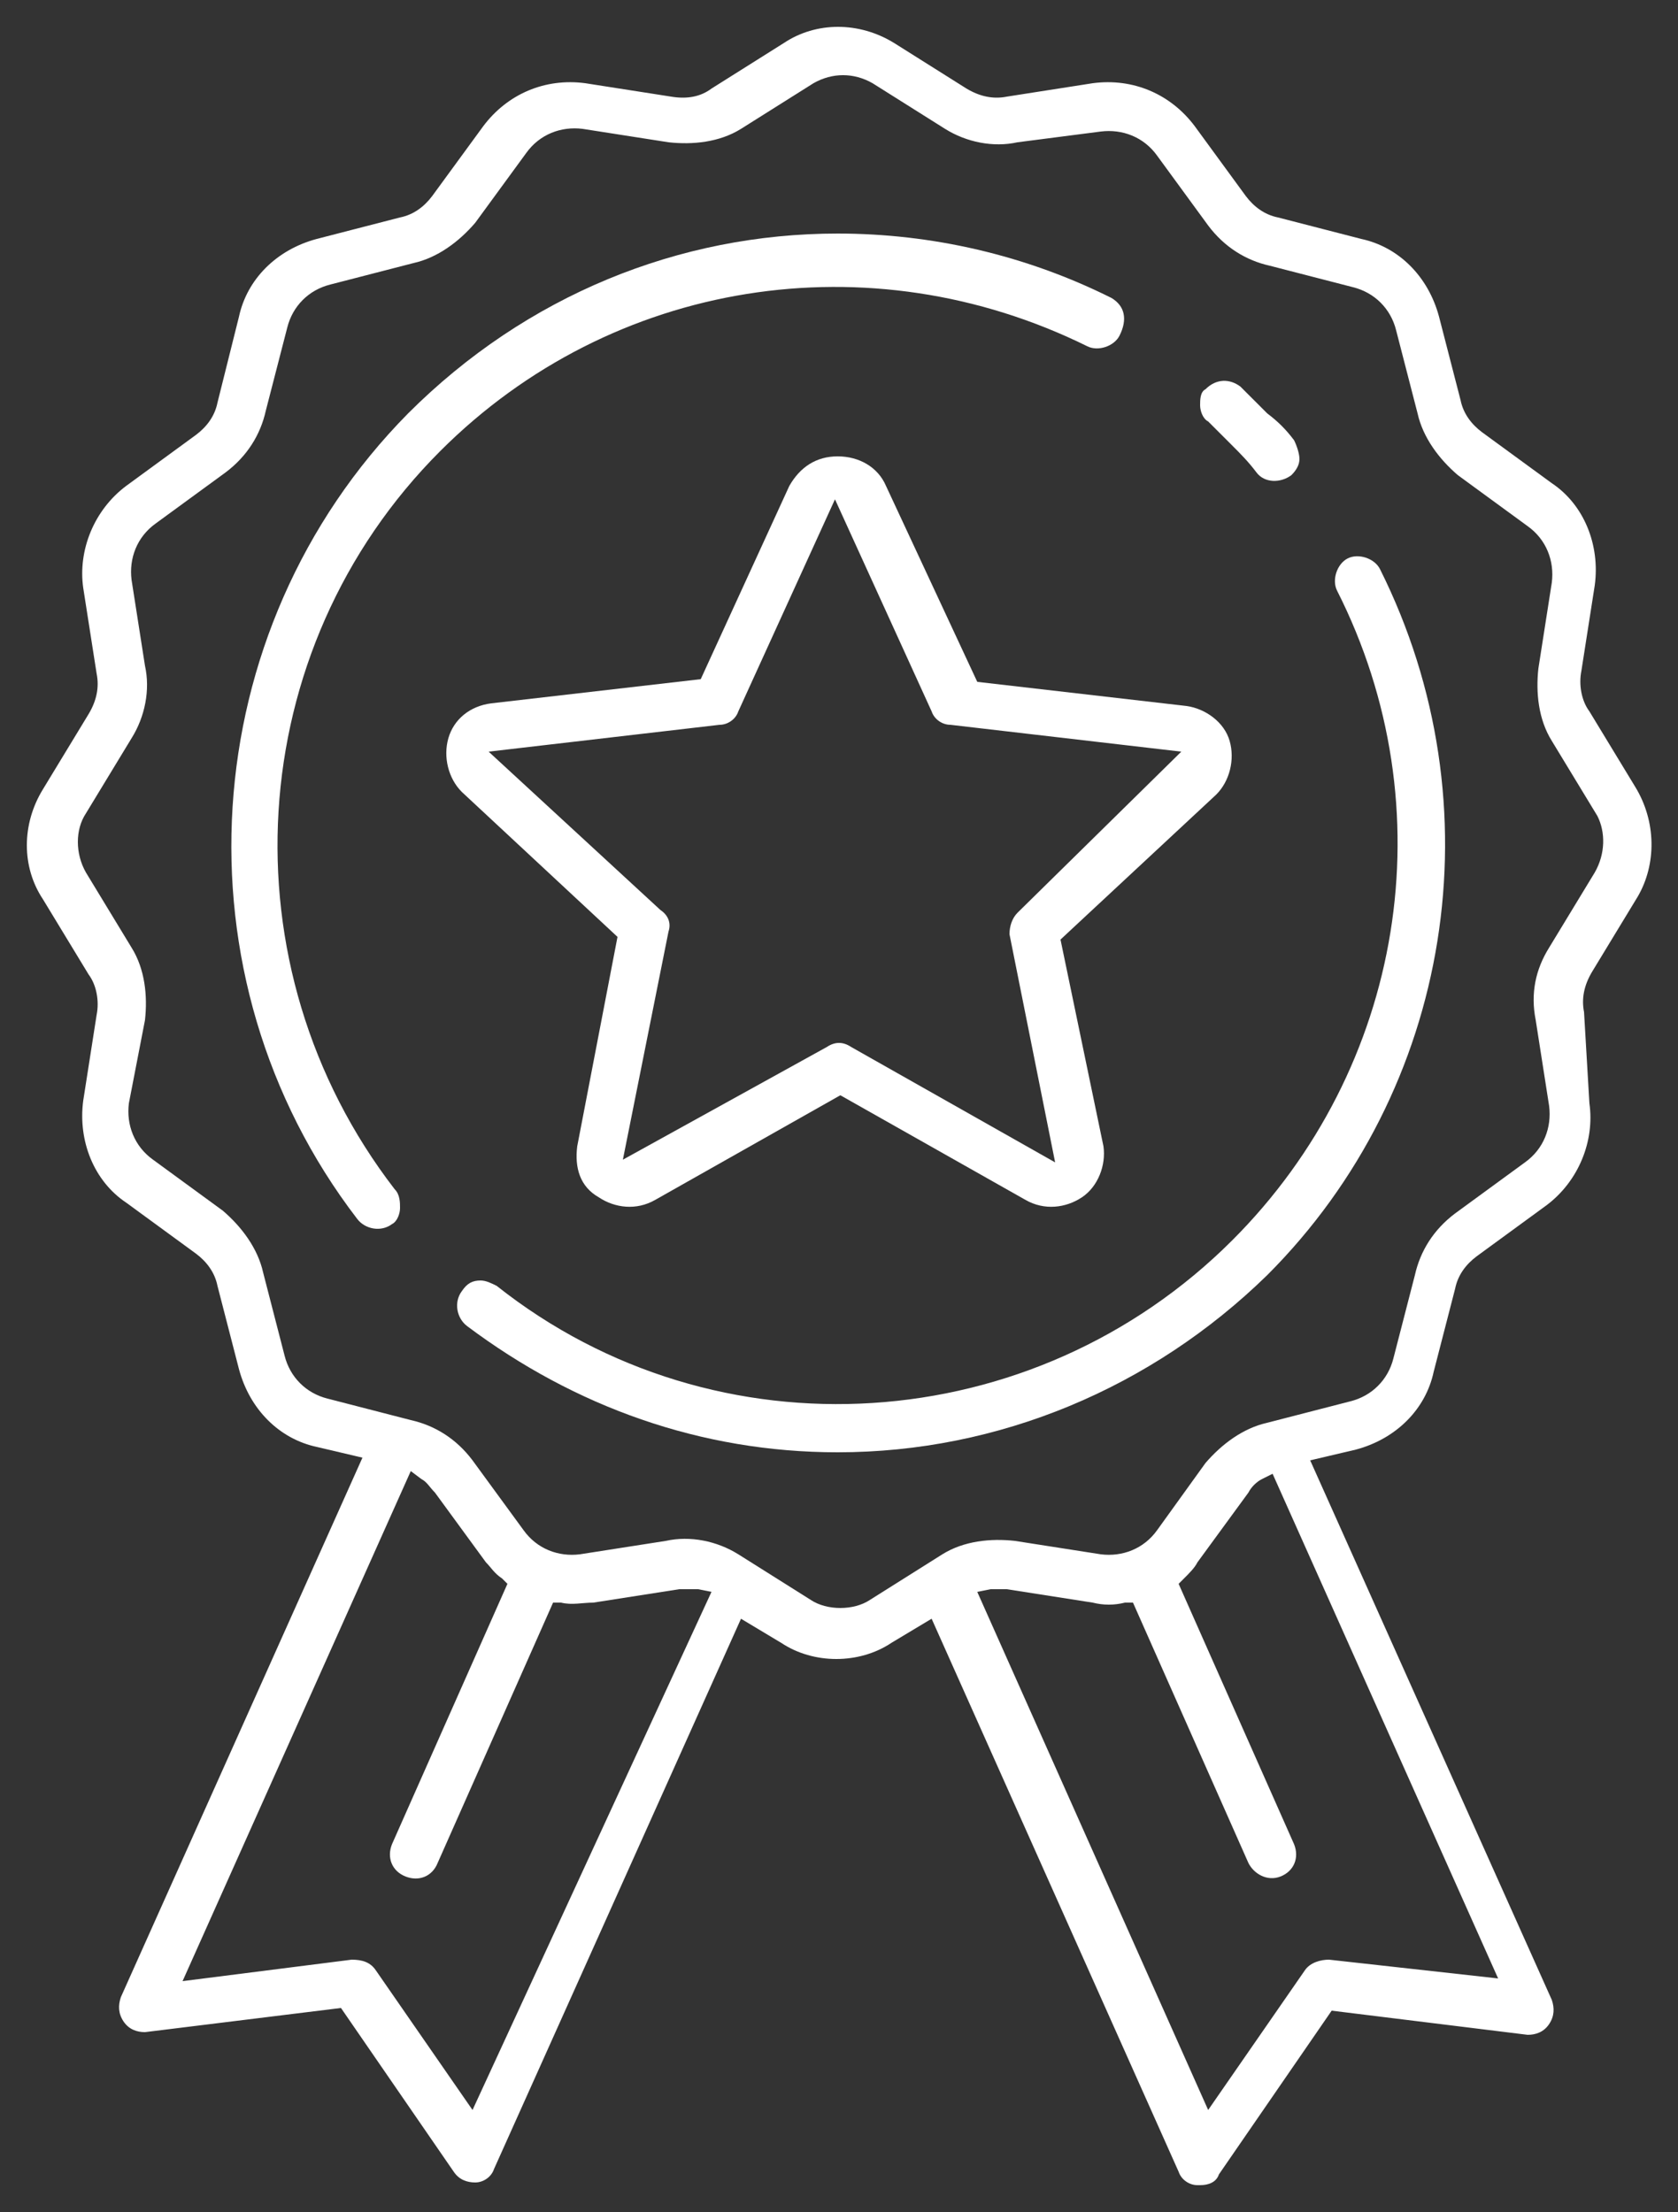
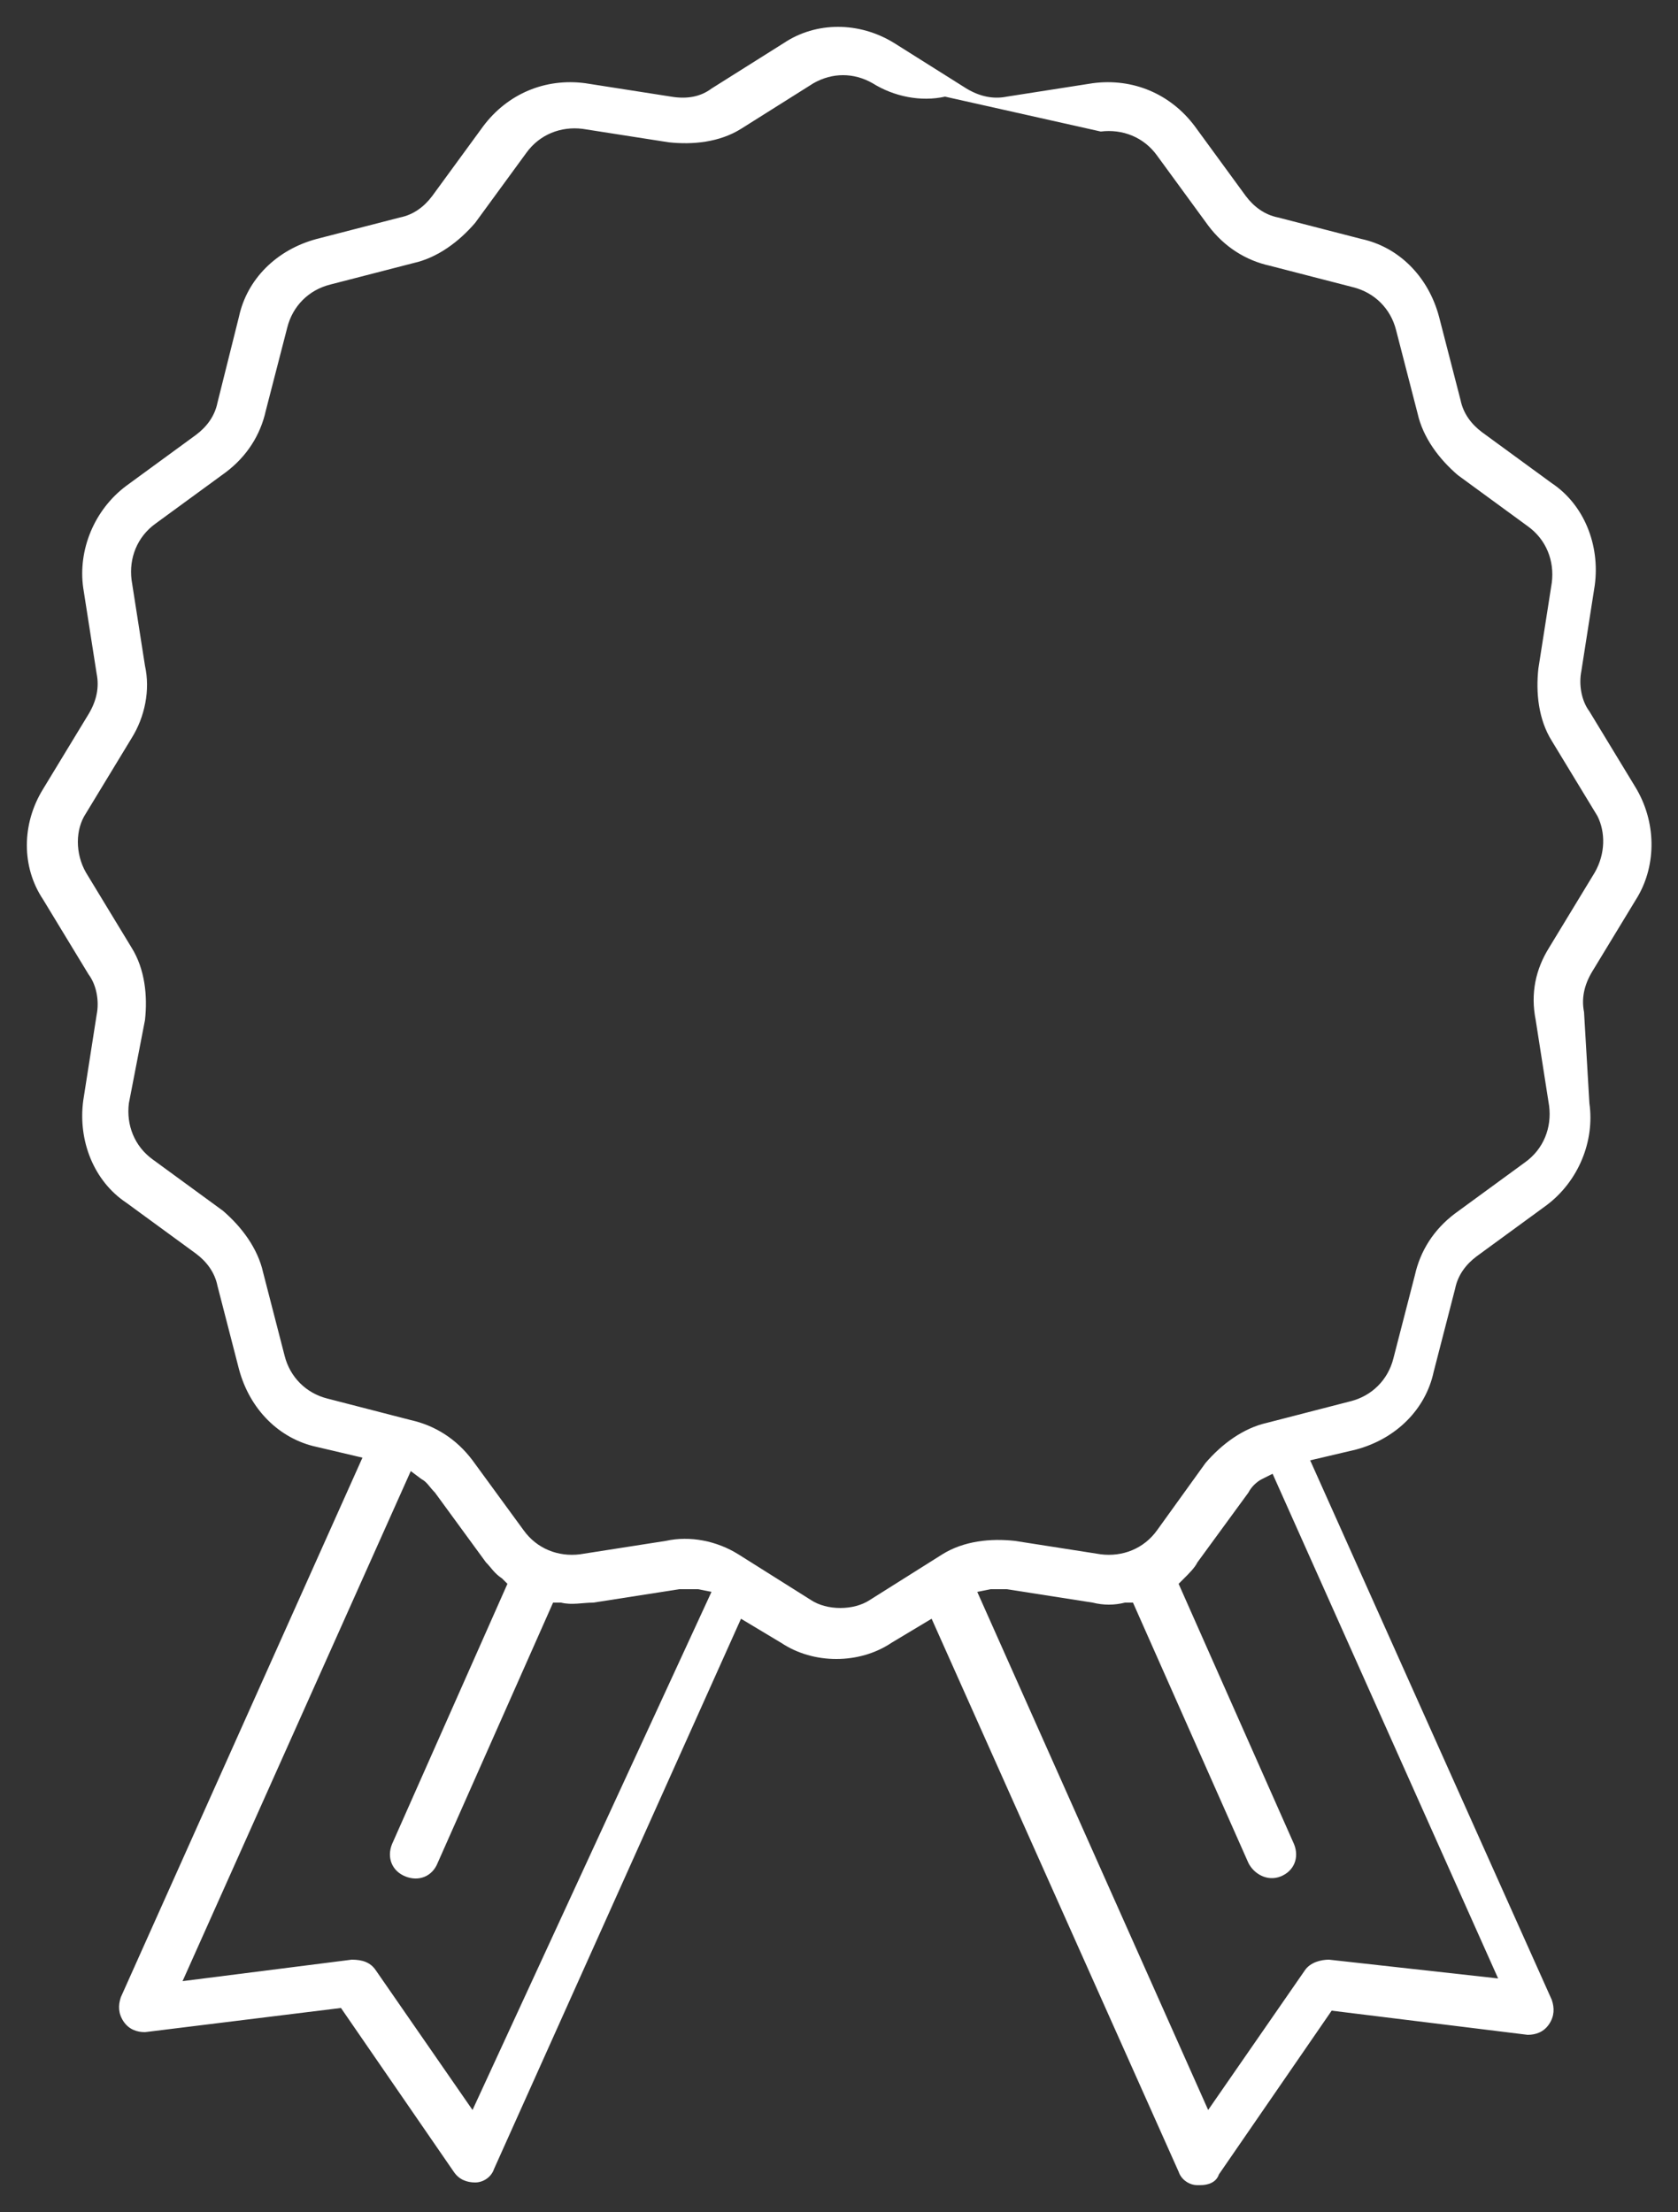
<svg xmlns="http://www.w3.org/2000/svg" version="1.1" id="Слой_1" x="0px" y="0px" viewBox="0 0 62.5 82.4" style="enable-background:new 0 0 62.5 82.4;" xml:space="preserve">
  <rect x="0" y="0" width="62.5" height="82.4" fill="#333333" stroke="none" />
  <style type="text/css">
	.st0{fill:#FFFFFF;}
</style>
  <g>
    <g>
-       <path class="st0" d="M41.4,11.1c-3.2-1.6-6.7-2.4-10.2-2.4c-5.9,0-11.6,2.3-16,6.7c-8,8.1-8.8,21-1.9,30c0.3,0.4,0.9,0.5,1.3,0.2    c0.2-0.1,0.3-0.4,0.3-0.6c0-0.2,0-0.5-0.2-0.7c-6.4-8.3-5.7-20.1,1.7-27.5c6.4-6.4,16-7.9,24.1-3.9c0.4,0.2,1,0,1.2-0.4    C42,11.9,41.9,11.4,41.4,11.1z" />
-       <path class="st0" d="M31.2,54.1c6,0,11.7-2.4,16-6.6c6.9-6.9,8.6-17.5,4.2-26.3c-0.2-0.4-0.8-0.6-1.2-0.4    c-0.4,0.2-0.6,0.8-0.4,1.2c4.1,8.1,2.5,17.8-3.9,24.2c-7.4,7.4-19.2,8.2-27.4,1.7c-0.2-0.1-0.4-0.2-0.6-0.2    c-0.3,0-0.5,0.1-0.7,0.4c-0.3,0.4-0.2,1,0.2,1.3C21.4,52.4,26.1,54.1,31.2,54.1z" />
-       <path class="st0" d="M44.7,15.1c0,0.2,0.1,0.5,0.3,0.6c0.3,0.3,0.6,0.6,0.9,0.9c0.3,0.3,0.6,0.6,0.9,1c0.3,0.4,0.9,0.4,1.3,0.1    c0.2-0.2,0.3-0.4,0.3-0.6c0-0.2-0.1-0.5-0.2-0.7c-0.3-0.4-0.6-0.7-1-1c-0.3-0.3-0.7-0.7-1-1c-0.4-0.3-0.9-0.3-1.3,0.1    C44.7,14.6,44.7,14.9,44.7,15.1z" />
-       <path class="st0" d="M60.9,29.3l-1.7-2.8c-0.3-0.4-0.4-1-0.3-1.5l0.5-3.2c0.2-1.5-0.4-3-1.6-3.8l-2.6-1.9    c-0.4-0.3-0.7-0.7-0.8-1.2l-0.8-3.1c-0.4-1.5-1.5-2.6-2.9-2.9l-3.1-0.8c-0.5-0.1-0.9-0.4-1.2-0.8l-1.9-2.6    c-0.9-1.2-2.3-1.8-3.8-1.6l-3.2,0.5c-0.5,0.1-1,0-1.5-0.3l-2.7-1.7c-1.3-0.8-2.9-0.8-4.1,0l-2.7,1.7c-0.4,0.3-0.9,0.4-1.5,0.3    l-3.2-0.5c-1.5-0.2-2.9,0.4-3.8,1.6l-1.9,2.6c-0.3,0.4-0.7,0.7-1.2,0.8l-3.1,0.8c-1.5,0.4-2.6,1.5-2.9,2.9L8.1,15    c-0.1,0.5-0.4,0.9-0.8,1.2l-2.6,1.9c-1.2,0.9-1.8,2.4-1.6,3.8l0.5,3.2c0.1,0.5,0,1-0.3,1.5l-1.7,2.8c-0.8,1.3-0.8,2.9,0,4.1    l1.7,2.8c0.3,0.4,0.4,1,0.3,1.5l-0.5,3.2c-0.2,1.5,0.4,3,1.6,3.8l2.6,1.9c0.4,0.3,0.7,0.7,0.8,1.2L8.9,51c0.4,1.5,1.5,2.6,2.9,2.9    l1.7,0.4l-9,20.1c-0.1,0.3-0.1,0.6,0.1,0.9c0.2,0.3,0.5,0.4,0.8,0.4l7.3-0.9l4.2,6.1c0.2,0.3,0.5,0.4,0.8,0.4    c0.3,0,0.6-0.2,0.7-0.5l9.2-20.5l1.5,0.9c1.2,0.8,2.9,0.8,4.1,0l1.5-0.9l9.2,20.6c0.1,0.3,0.4,0.5,0.7,0.5c0,0,0.1,0,0.1,0    c0.3,0,0.6-0.1,0.7-0.4l4.2-6.1l7.3,0.9c0.3,0,0.6-0.1,0.8-0.4c0.2-0.3,0.2-0.6,0.1-0.9l-9-20.1l1.7-0.4c1.5-0.4,2.6-1.5,2.9-2.9    l0.8-3.1c0.1-0.5,0.4-0.9,0.8-1.2l2.6-1.9c1.2-0.9,1.8-2.4,1.6-3.8L59,37.7c-0.1-0.5,0-1,0.3-1.5l1.7-2.8    C61.7,32.2,61.7,30.6,60.9,29.3z M17.6,78.6L14,73.4c-0.2-0.3-0.5-0.4-0.9-0.4l-6.3,0.8l8.5-19l0.4,0.3c0.2,0.1,0.3,0.3,0.5,0.5    l1.9,2.6c0.2,0.2,0.3,0.4,0.6,0.6l0.2,0.2l-4.3,9.7c-0.2,0.5,0,1,0.5,1.2c0.5,0.2,1,0,1.2-0.5l4.3-9.7l0.3,0c0.4,0.1,0.8,0,1.2,0    l3.2-0.5c0.2,0,0.5,0,0.7,0l0.5,0.1L17.6,78.6z M55.8,73.7L49.5,73c-0.3,0-0.7,0.1-0.9,0.4l-3.6,5.2l-8.6-19.3l0.5-0.1    c0.2,0,0.4,0,0.6,0l3.2,0.5c0.4,0.1,0.8,0.1,1.2,0l0.3,0l4.3,9.7c0.2,0.4,0.7,0.7,1.2,0.5c0.5-0.2,0.7-0.7,0.5-1.2l-4.3-9.7    l0.2-0.2c0.2-0.2,0.4-0.4,0.5-0.6l1.9-2.6c0.1-0.2,0.3-0.4,0.5-0.5l0.4-0.2L55.8,73.7z M59.4,32.5l-1.7,2.8    C57.2,36.1,57,37,57.2,38l0.5,3.2c0.1,0.8-0.2,1.6-0.9,2.1l-2.6,1.9c-0.8,0.6-1.3,1.4-1.5,2.3l-0.8,3.1c-0.2,0.8-0.8,1.4-1.6,1.6    l-3.1,0.8c-0.9,0.2-1.7,0.8-2.3,1.5L43.1,57c-0.5,0.7-1.3,1-2.1,0.9l-3.2-0.5c-0.9-0.1-1.9,0-2.7,0.5l-2.7,1.7    c-0.3,0.2-0.7,0.3-1.1,0.3c-0.4,0-0.8-0.1-1.1-0.3l-2.7-1.7c-0.8-0.5-1.8-0.7-2.7-0.5l-3.2,0.5C20.8,58,20,57.7,19.5,57l-1.9-2.6    c-0.6-0.8-1.4-1.3-2.3-1.5l-3.1-0.8c-0.8-0.2-1.4-0.8-1.6-1.6l-0.8-3.1c-0.2-0.9-0.8-1.7-1.5-2.3l-2.6-1.9c-0.7-0.5-1-1.3-0.9-2.1    L5.4,38c0.1-0.9,0-1.9-0.5-2.7l-1.7-2.8c-0.4-0.7-0.4-1.6,0-2.2l1.7-2.8c0.5-0.8,0.7-1.8,0.5-2.7l-0.5-3.2    c-0.1-0.8,0.2-1.6,0.9-2.1l2.6-1.9c0.8-0.6,1.3-1.4,1.5-2.3l0.8-3.1c0.2-0.8,0.8-1.4,1.6-1.6l3.1-0.8c0.9-0.2,1.7-0.8,2.3-1.5    l1.9-2.6c0.5-0.7,1.3-1,2.1-0.9l3.2,0.5c0.9,0.1,1.9,0,2.7-0.5l2.7-1.7c0.7-0.4,1.5-0.4,2.2,0l2.7,1.7c0.8,0.5,1.8,0.7,2.7,0.5    L41,4.9c0.8-0.1,1.6,0.2,2.1,0.9L45,8.4c0.6,0.8,1.4,1.3,2.3,1.5l3.1,0.8c0.8,0.2,1.4,0.8,1.6,1.6l0.8,3.1    c0.2,0.9,0.8,1.7,1.5,2.3l2.6,1.9c0.7,0.5,1,1.3,0.9,2.1l-0.5,3.2c-0.1,0.9,0,1.9,0.5,2.7l1.7,2.8C59.8,31,59.8,31.8,59.4,32.5z" />
-       <path class="st0" d="M45.8,27.6c-0.2-0.7-0.9-1.2-1.6-1.3l-7.8-0.9L33,18.1c-0.3-0.7-1-1.1-1.8-1.1c-0.8,0-1.4,0.4-1.8,1.1    l-3.3,7.2l-7.8,0.9c-0.8,0.1-1.4,0.6-1.6,1.3c-0.2,0.7,0,1.5,0.5,2l5.8,5.4l-1.5,7.8c-0.1,0.8,0.1,1.5,0.8,1.9    c0.6,0.4,1.4,0.5,2.1,0.1l6.9-3.9l6.9,3.9c0.7,0.4,1.5,0.3,2.1-0.1c0.6-0.4,0.9-1.2,0.8-1.9L39.5,35l5.8-5.4    C45.8,29.1,46,28.3,45.8,27.6z M37.9,34c-0.2,0.2-0.3,0.5-0.3,0.8l1.7,8.5l-7.6-4.3c-0.3-0.2-0.6-0.2-0.9,0l-7.6,4.2l1.7-8.5    c0.1-0.3,0-0.6-0.3-0.8l-6.4-5.9l8.6-1c0.3,0,0.6-0.2,0.7-0.5l3.6-7.9l3.6,7.9c0.1,0.3,0.4,0.5,0.7,0.5l8.6,1L37.9,34z" />
+       <path class="st0" d="M60.9,29.3l-1.7-2.8c-0.3-0.4-0.4-1-0.3-1.5l0.5-3.2c0.2-1.5-0.4-3-1.6-3.8l-2.6-1.9    c-0.4-0.3-0.7-0.7-0.8-1.2l-0.8-3.1c-0.4-1.5-1.5-2.6-2.9-2.9l-3.1-0.8c-0.5-0.1-0.9-0.4-1.2-0.8l-1.9-2.6    c-0.9-1.2-2.3-1.8-3.8-1.6l-3.2,0.5c-0.5,0.1-1,0-1.5-0.3l-2.7-1.7c-1.3-0.8-2.9-0.8-4.1,0l-2.7,1.7c-0.4,0.3-0.9,0.4-1.5,0.3    l-3.2-0.5c-1.5-0.2-2.9,0.4-3.8,1.6l-1.9,2.6c-0.3,0.4-0.7,0.7-1.2,0.8l-3.1,0.8c-1.5,0.4-2.6,1.5-2.9,2.9L8.1,15    c-0.1,0.5-0.4,0.9-0.8,1.2l-2.6,1.9c-1.2,0.9-1.8,2.4-1.6,3.8l0.5,3.2c0.1,0.5,0,1-0.3,1.5l-1.7,2.8c-0.8,1.3-0.8,2.9,0,4.1    l1.7,2.8c0.3,0.4,0.4,1,0.3,1.5l-0.5,3.2c-0.2,1.5,0.4,3,1.6,3.8l2.6,1.9c0.4,0.3,0.7,0.7,0.8,1.2L8.9,51c0.4,1.5,1.5,2.6,2.9,2.9    l1.7,0.4l-9,20.1c-0.1,0.3-0.1,0.6,0.1,0.9c0.2,0.3,0.5,0.4,0.8,0.4l7.3-0.9l4.2,6.1c0.2,0.3,0.5,0.4,0.8,0.4    c0.3,0,0.6-0.2,0.7-0.5l9.2-20.5l1.5,0.9c1.2,0.8,2.9,0.8,4.1,0l1.5-0.9l9.2,20.6c0.1,0.3,0.4,0.5,0.7,0.5c0,0,0.1,0,0.1,0    c0.3,0,0.6-0.1,0.7-0.4l4.2-6.1l7.3,0.9c0.3,0,0.6-0.1,0.8-0.4c0.2-0.3,0.2-0.6,0.1-0.9l-9-20.1l1.7-0.4c1.5-0.4,2.6-1.5,2.9-2.9    l0.8-3.1c0.1-0.5,0.4-0.9,0.8-1.2l2.6-1.9c1.2-0.9,1.8-2.4,1.6-3.8L59,37.7c-0.1-0.5,0-1,0.3-1.5l1.7-2.8    C61.7,32.2,61.7,30.6,60.9,29.3z M17.6,78.6L14,73.4c-0.2-0.3-0.5-0.4-0.9-0.4l-6.3,0.8l8.5-19l0.4,0.3c0.2,0.1,0.3,0.3,0.5,0.5    l1.9,2.6c0.2,0.2,0.3,0.4,0.6,0.6l0.2,0.2l-4.3,9.7c-0.2,0.5,0,1,0.5,1.2c0.5,0.2,1,0,1.2-0.5l4.3-9.7l0.3,0c0.4,0.1,0.8,0,1.2,0    l3.2-0.5c0.2,0,0.5,0,0.7,0l0.5,0.1L17.6,78.6z M55.8,73.7L49.5,73c-0.3,0-0.7,0.1-0.9,0.4l-3.6,5.2l-8.6-19.3l0.5-0.1    c0.2,0,0.4,0,0.6,0l3.2,0.5c0.4,0.1,0.8,0.1,1.2,0l0.3,0l4.3,9.7c0.2,0.4,0.7,0.7,1.2,0.5c0.5-0.2,0.7-0.7,0.5-1.2l-4.3-9.7    l0.2-0.2c0.2-0.2,0.4-0.4,0.5-0.6l1.9-2.6c0.1-0.2,0.3-0.4,0.5-0.5l0.4-0.2L55.8,73.7z M59.4,32.5l-1.7,2.8    C57.2,36.1,57,37,57.2,38l0.5,3.2c0.1,0.8-0.2,1.6-0.9,2.1l-2.6,1.9c-0.8,0.6-1.3,1.4-1.5,2.3l-0.8,3.1c-0.2,0.8-0.8,1.4-1.6,1.6    l-3.1,0.8c-0.9,0.2-1.7,0.8-2.3,1.5L43.1,57c-0.5,0.7-1.3,1-2.1,0.9l-3.2-0.5c-0.9-0.1-1.9,0-2.7,0.5l-2.7,1.7    c-0.3,0.2-0.7,0.3-1.1,0.3c-0.4,0-0.8-0.1-1.1-0.3l-2.7-1.7c-0.8-0.5-1.8-0.7-2.7-0.5l-3.2,0.5C20.8,58,20,57.7,19.5,57l-1.9-2.6    c-0.6-0.8-1.4-1.3-2.3-1.5l-3.1-0.8c-0.8-0.2-1.4-0.8-1.6-1.6l-0.8-3.1c-0.2-0.9-0.8-1.7-1.5-2.3l-2.6-1.9c-0.7-0.5-1-1.3-0.9-2.1    L5.4,38c0.1-0.9,0-1.9-0.5-2.7l-1.7-2.8c-0.4-0.7-0.4-1.6,0-2.2l1.7-2.8c0.5-0.8,0.7-1.8,0.5-2.7l-0.5-3.2    c-0.1-0.8,0.2-1.6,0.9-2.1l2.6-1.9c0.8-0.6,1.3-1.4,1.5-2.3l0.8-3.1c0.2-0.8,0.8-1.4,1.6-1.6l3.1-0.8c0.9-0.2,1.7-0.8,2.3-1.5    l1.9-2.6c0.5-0.7,1.3-1,2.1-0.9l3.2,0.5c0.9,0.1,1.9,0,2.7-0.5l2.7-1.7c0.7-0.4,1.5-0.4,2.2,0c0.8,0.5,1.8,0.7,2.7,0.5    L41,4.9c0.8-0.1,1.6,0.2,2.1,0.9L45,8.4c0.6,0.8,1.4,1.3,2.3,1.5l3.1,0.8c0.8,0.2,1.4,0.8,1.6,1.6l0.8,3.1    c0.2,0.9,0.8,1.7,1.5,2.3l2.6,1.9c0.7,0.5,1,1.3,0.9,2.1l-0.5,3.2c-0.1,0.9,0,1.9,0.5,2.7l1.7,2.8C59.8,31,59.8,31.8,59.4,32.5z" />
    </g>
  </g>
</svg>